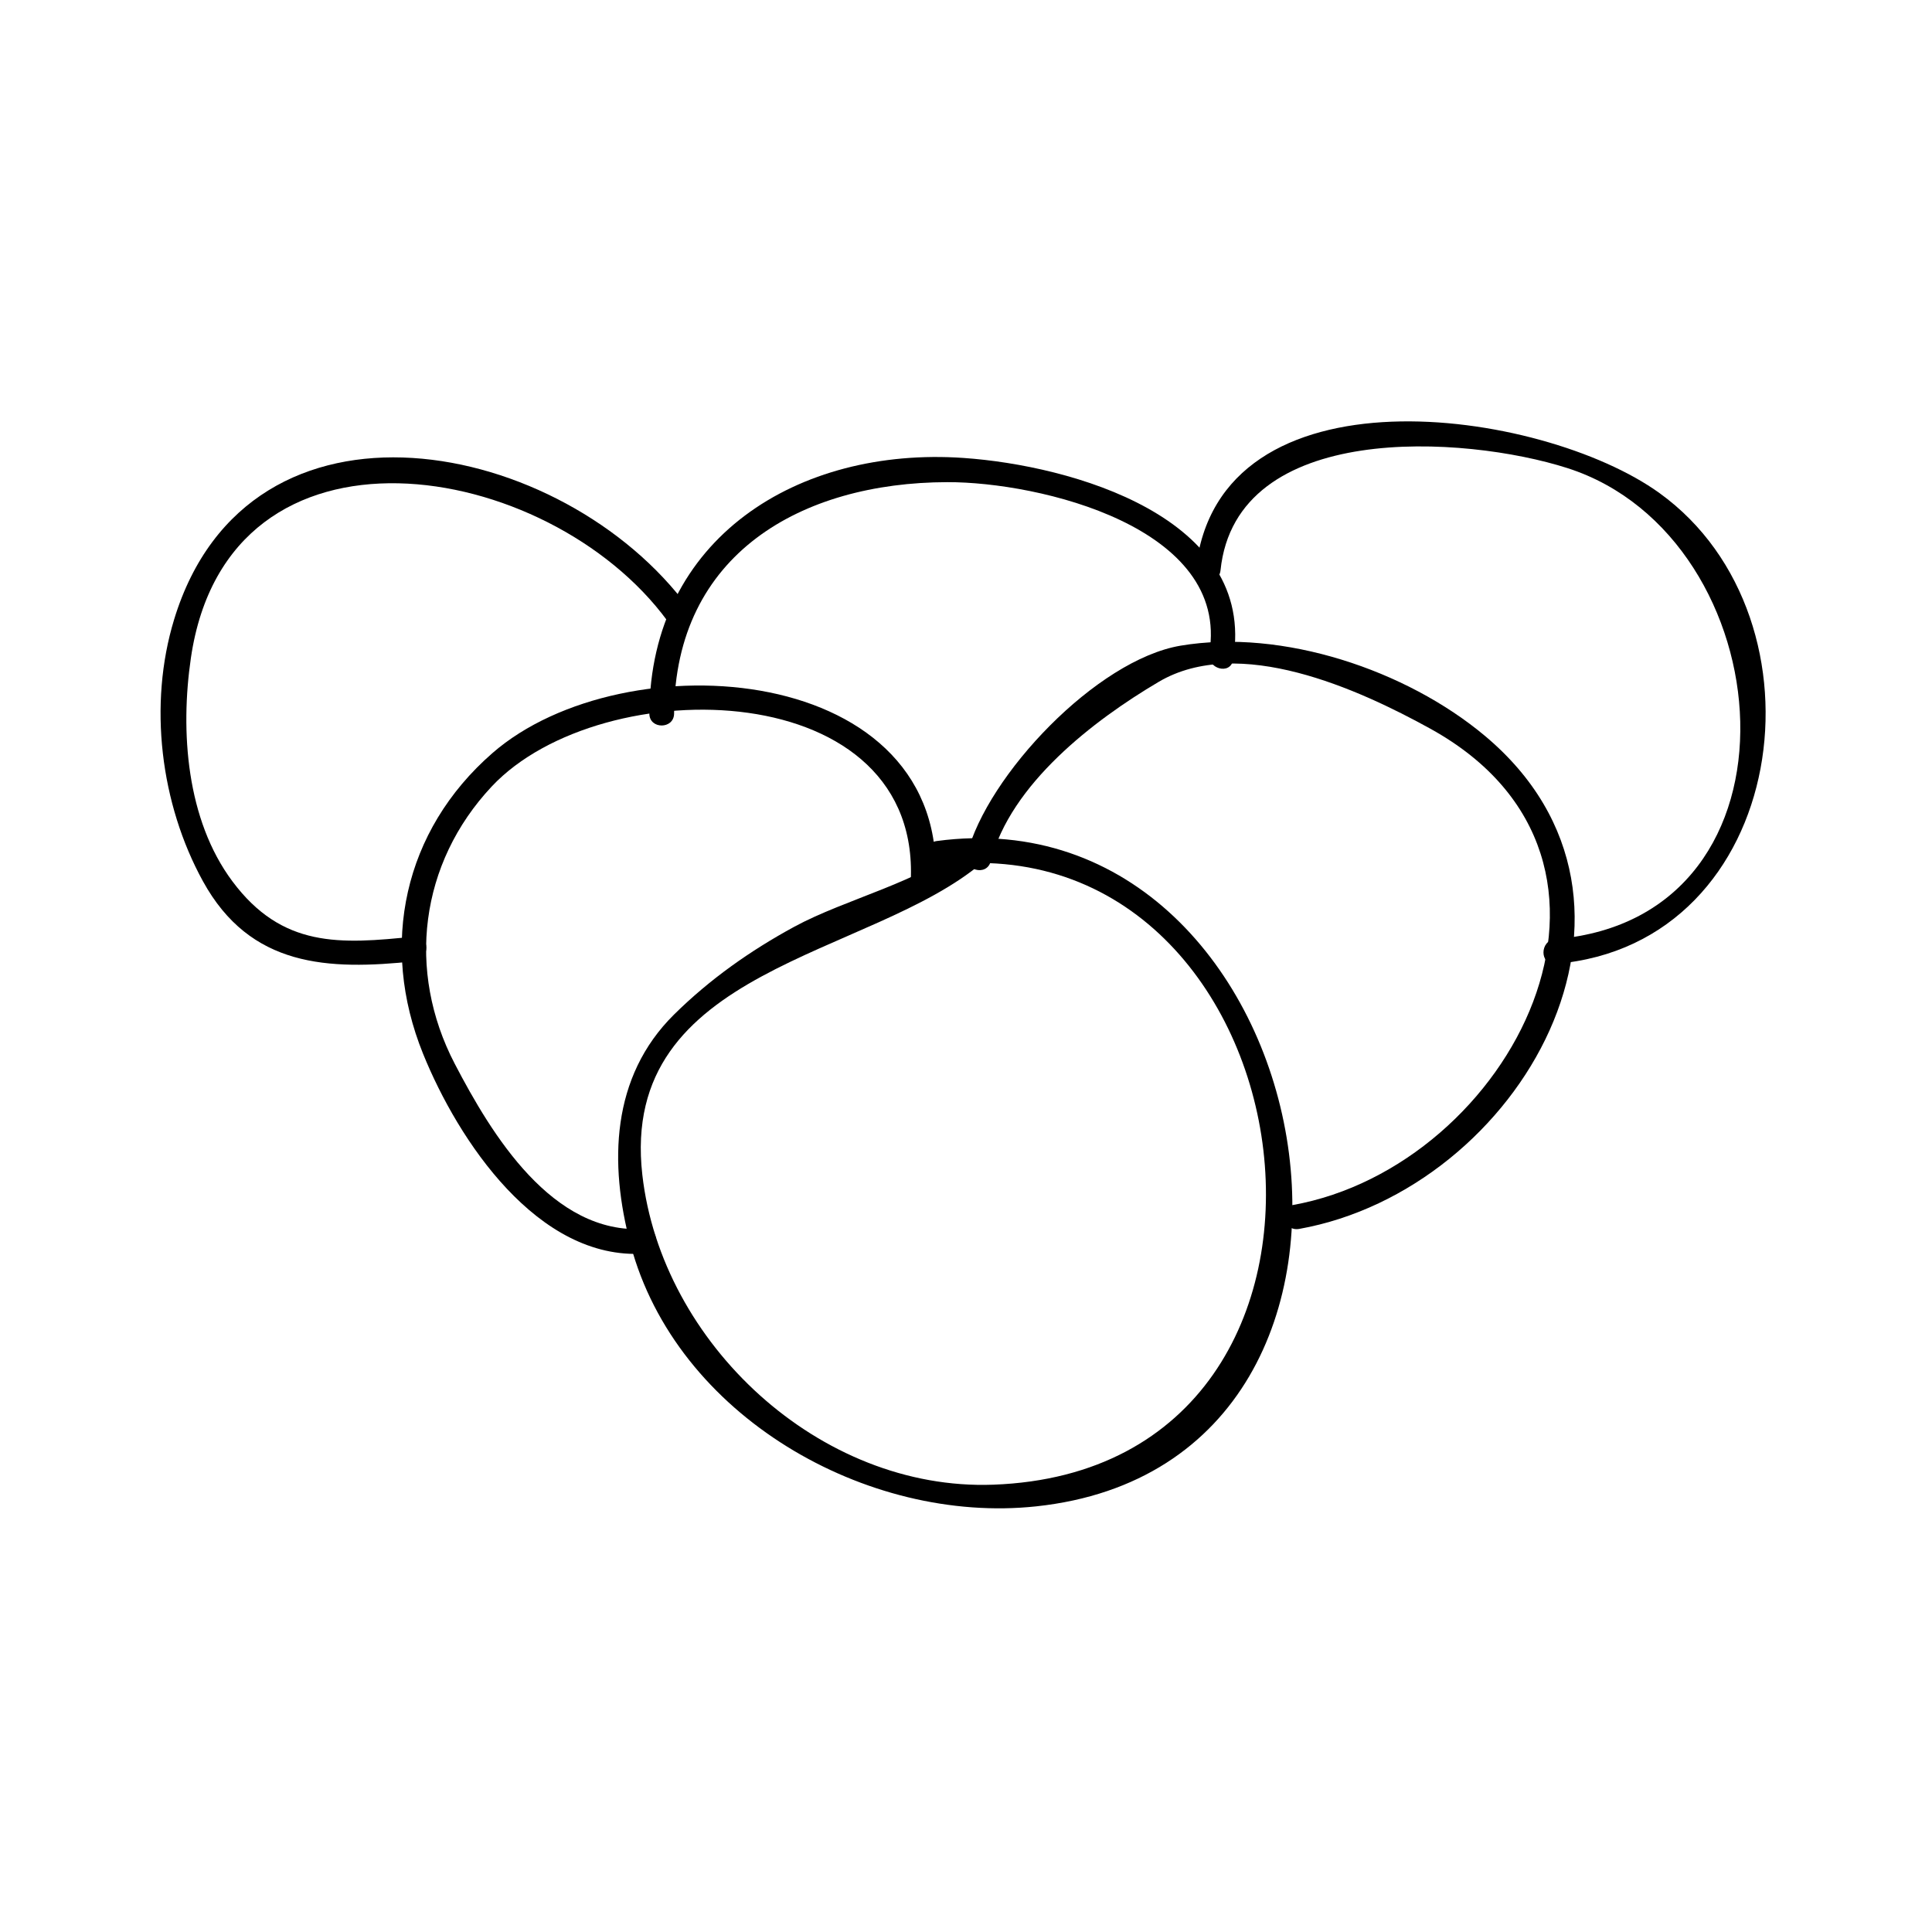
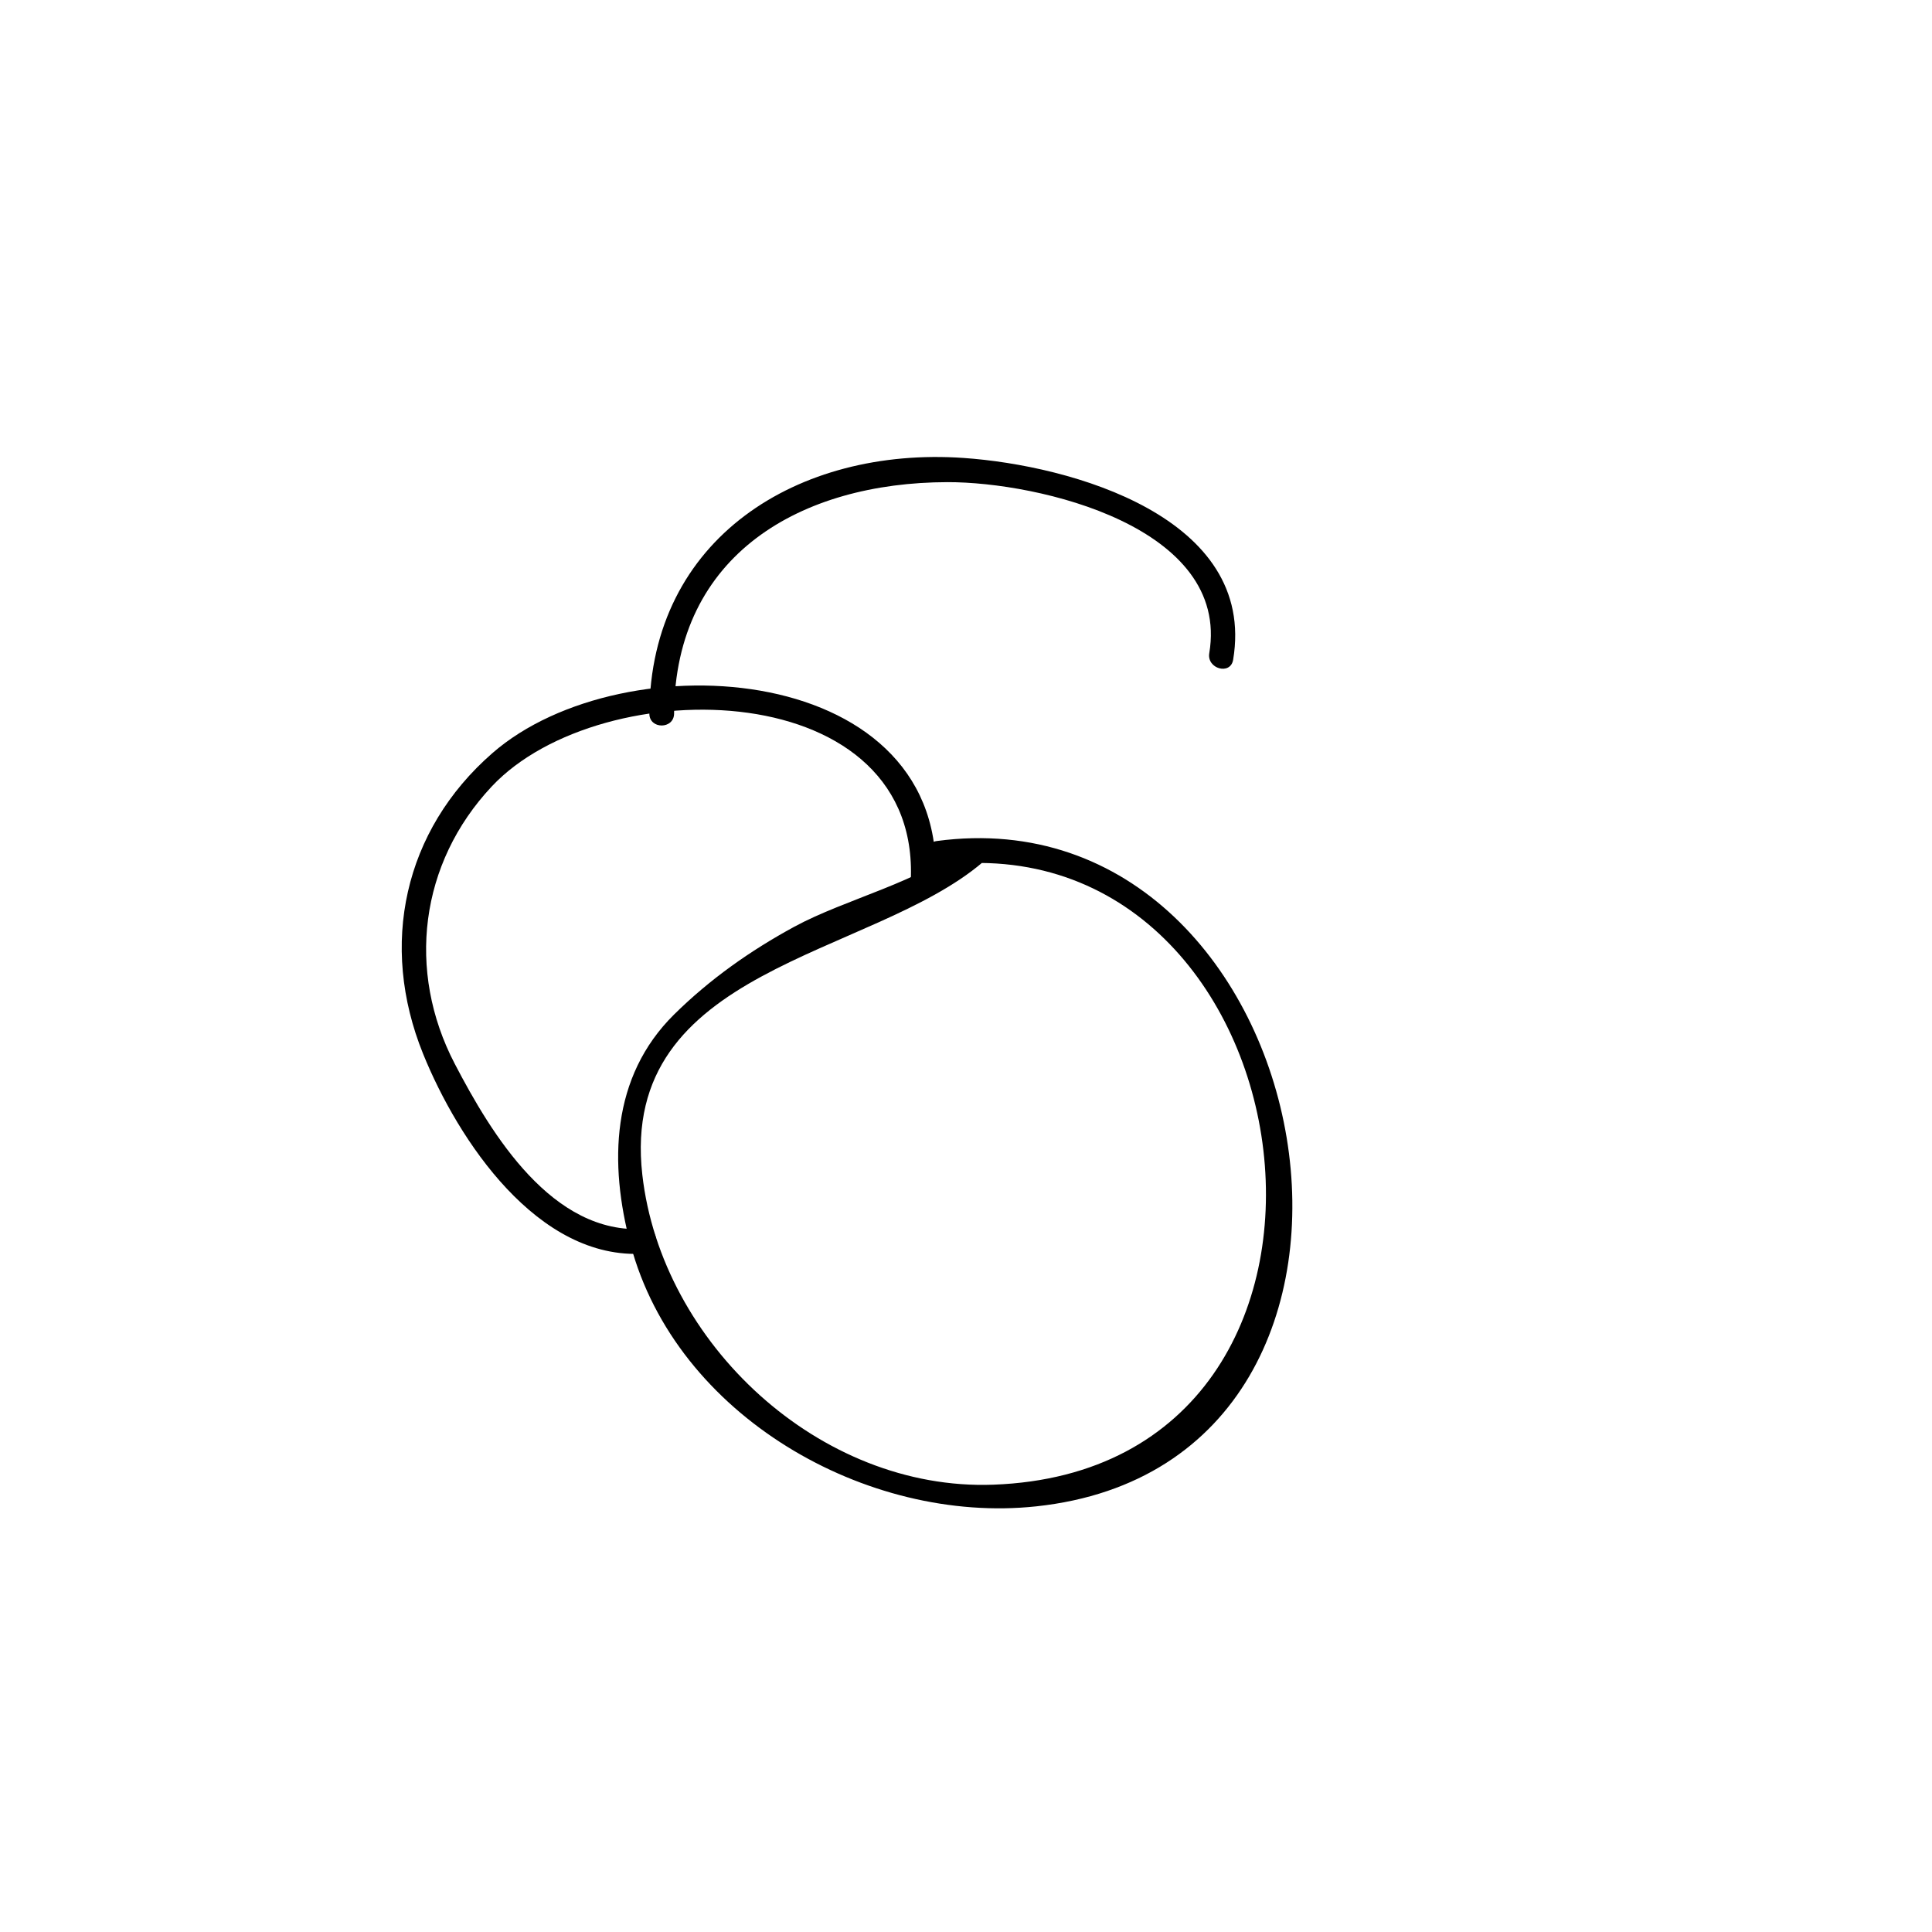
<svg xmlns="http://www.w3.org/2000/svg" fill="#000000" width="800px" height="800px" version="1.1" viewBox="144 144 512 512">
  <g>
    <path d="m399.82 367.84c-11.441 9.758-31.738 14.367-45.363 21.777-11.699 6.367-22.316 13.871-31.789 23.207-16.793 16.574-17.27 39.555-11.57 60.992 12.082 45.422 62.609 74.195 107.52 69.383 109.18-11.691 76.555-190.12-26.355-176.32-4.129 0.551-4.184 7.117 0 6.559 100.75-13.504 125.06 159.96 14.973 164.02-46.051 1.695-87.953-37.551-93.012-82.117-6.25-55.105 60.477-57.488 90.234-82.859 3.227-2.754-1.438-7.367-4.637-4.641z" />
    <path d="m391.84 378.81c4.324-59.469-82.441-65.656-117.34-35.234-23.547 20.531-30.051 50.875-18.379 79.691 9.301 22.965 30.414 54.789 58.605 52.957 4.199-0.273 4.231-6.84 0-6.559-24.359 1.586-40.445-25-50.215-43.754-12.82-24.617-9.293-53.137 9.809-73.492 29.133-31.035 115.05-29.793 110.96 26.391-0.305 4.223 6.258 4.191 6.559 0z" />
-     <path d="m488.27 469.68c58.574-10.469 102.06-86.398 49.258-130.66-20.84-17.465-53.652-28.465-80.66-23.91-22.266 3.754-51.215 34.285-56.641 55.414-1.055 4.098 5.273 5.836 6.324 1.742 5.269-20.492 27.242-37.367 44.512-47.566 21.207-12.531 52.988 1.91 72.008 12.422 63.371 35.02 21.402 115.88-36.543 126.24-4.16 0.734-2.391 7.055 1.742 6.316z" />
    <path d="m322.64 333.09c0.227-42.266 33.719-61.234 72.438-61.316 24.25-0.051 74.973 11.891 69.391 45.332-0.691 4.137 5.625 5.91 6.324 1.742 6.309-37.773-42.965-51.52-71.469-53.488-43.793-3.027-82.988 21.25-83.238 67.73-0.027 4.234 6.535 4.231 6.555 0z" />
-     <path d="m326.56 305.25c-33.234-45.336-116.62-62.004-136.42 2.93-6.879 22.555-3.621 48.863 7.644 69.363 12.539 22.797 33.125 23.617 56.066 21.203 4.16-0.438 4.207-7 0-6.559-19.785 2.078-35.082 3.043-48.266-14.633-12.191-16.336-13.844-39.727-10.996-59.184 9.836-67.176 94.637-53 126.3-9.805 2.477 3.367 8.168 0.105 5.672-3.316z" />
-     <path d="m467.45 295.14c4.109-39.773 64.734-35.801 91.93-27.09 57.324 18.379 65.875 119.14-3.191 124.82-4.188 0.34-4.219 6.906 0 6.559 61.898-5.098 73.887-91.352 27.605-124.75-31.262-22.555-117.19-34.738-122.9 20.461-0.441 4.203 6.125 4.16 6.555 0z" />
  </g>
</svg>